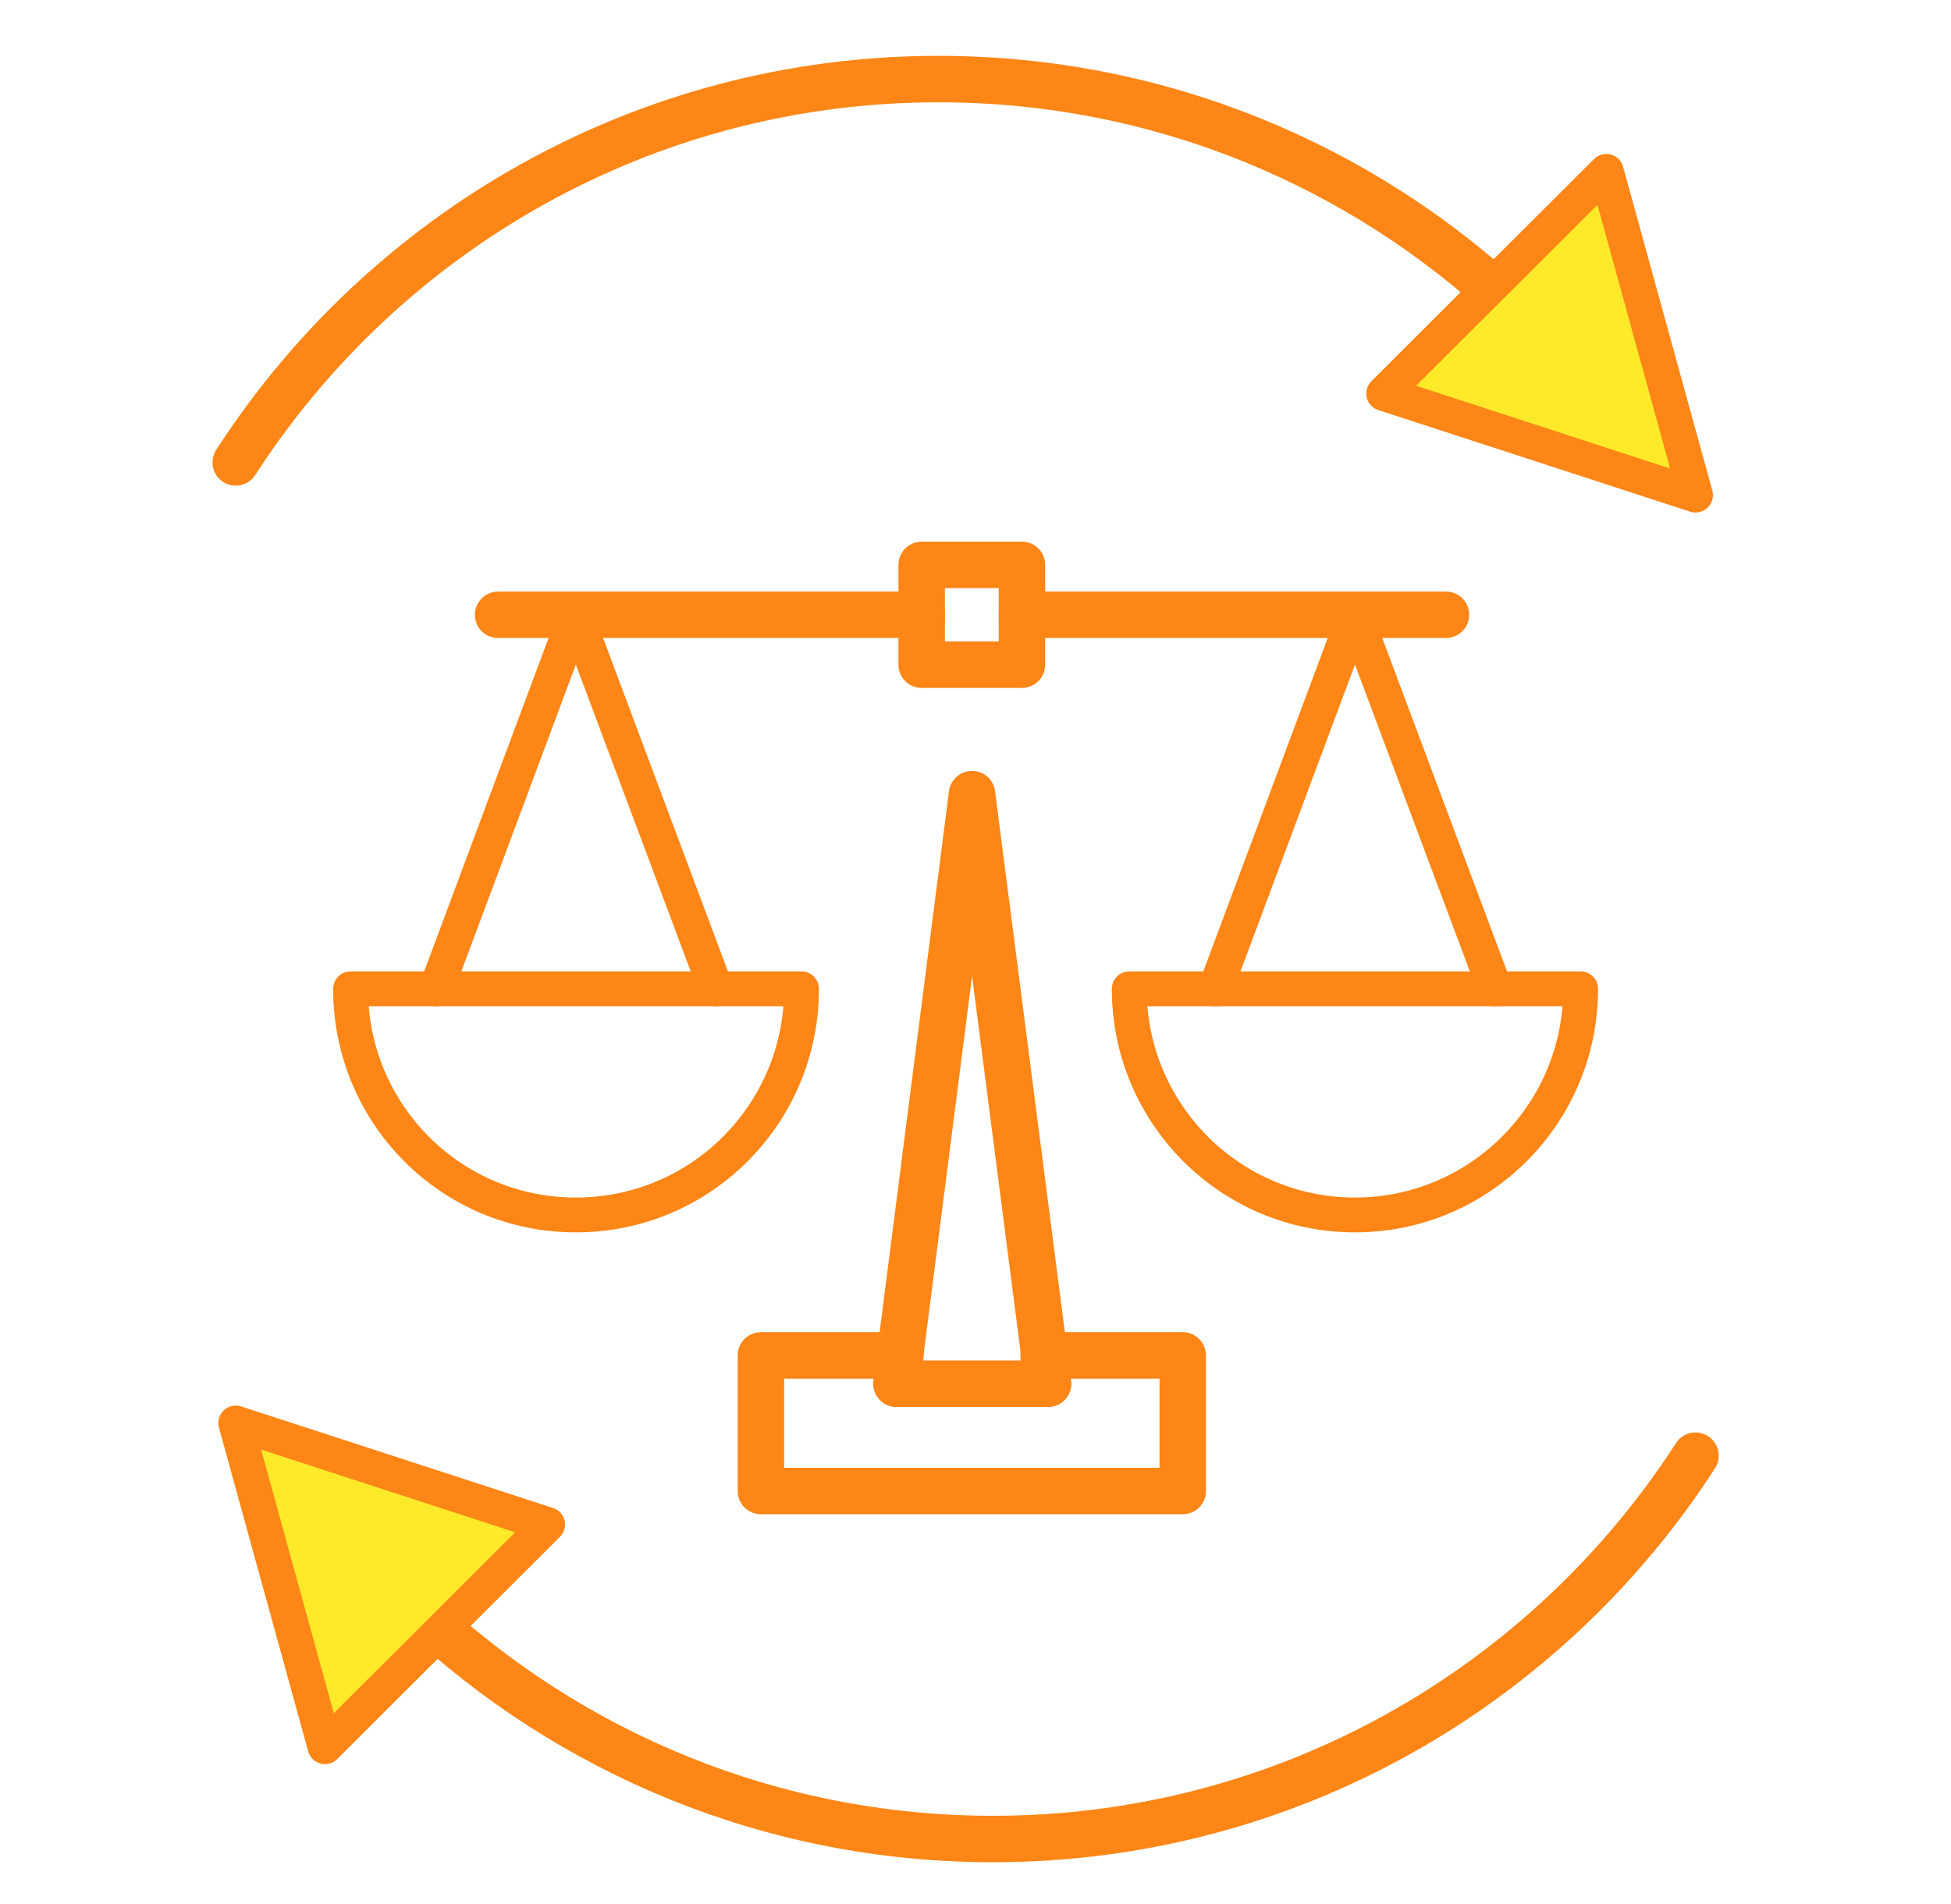
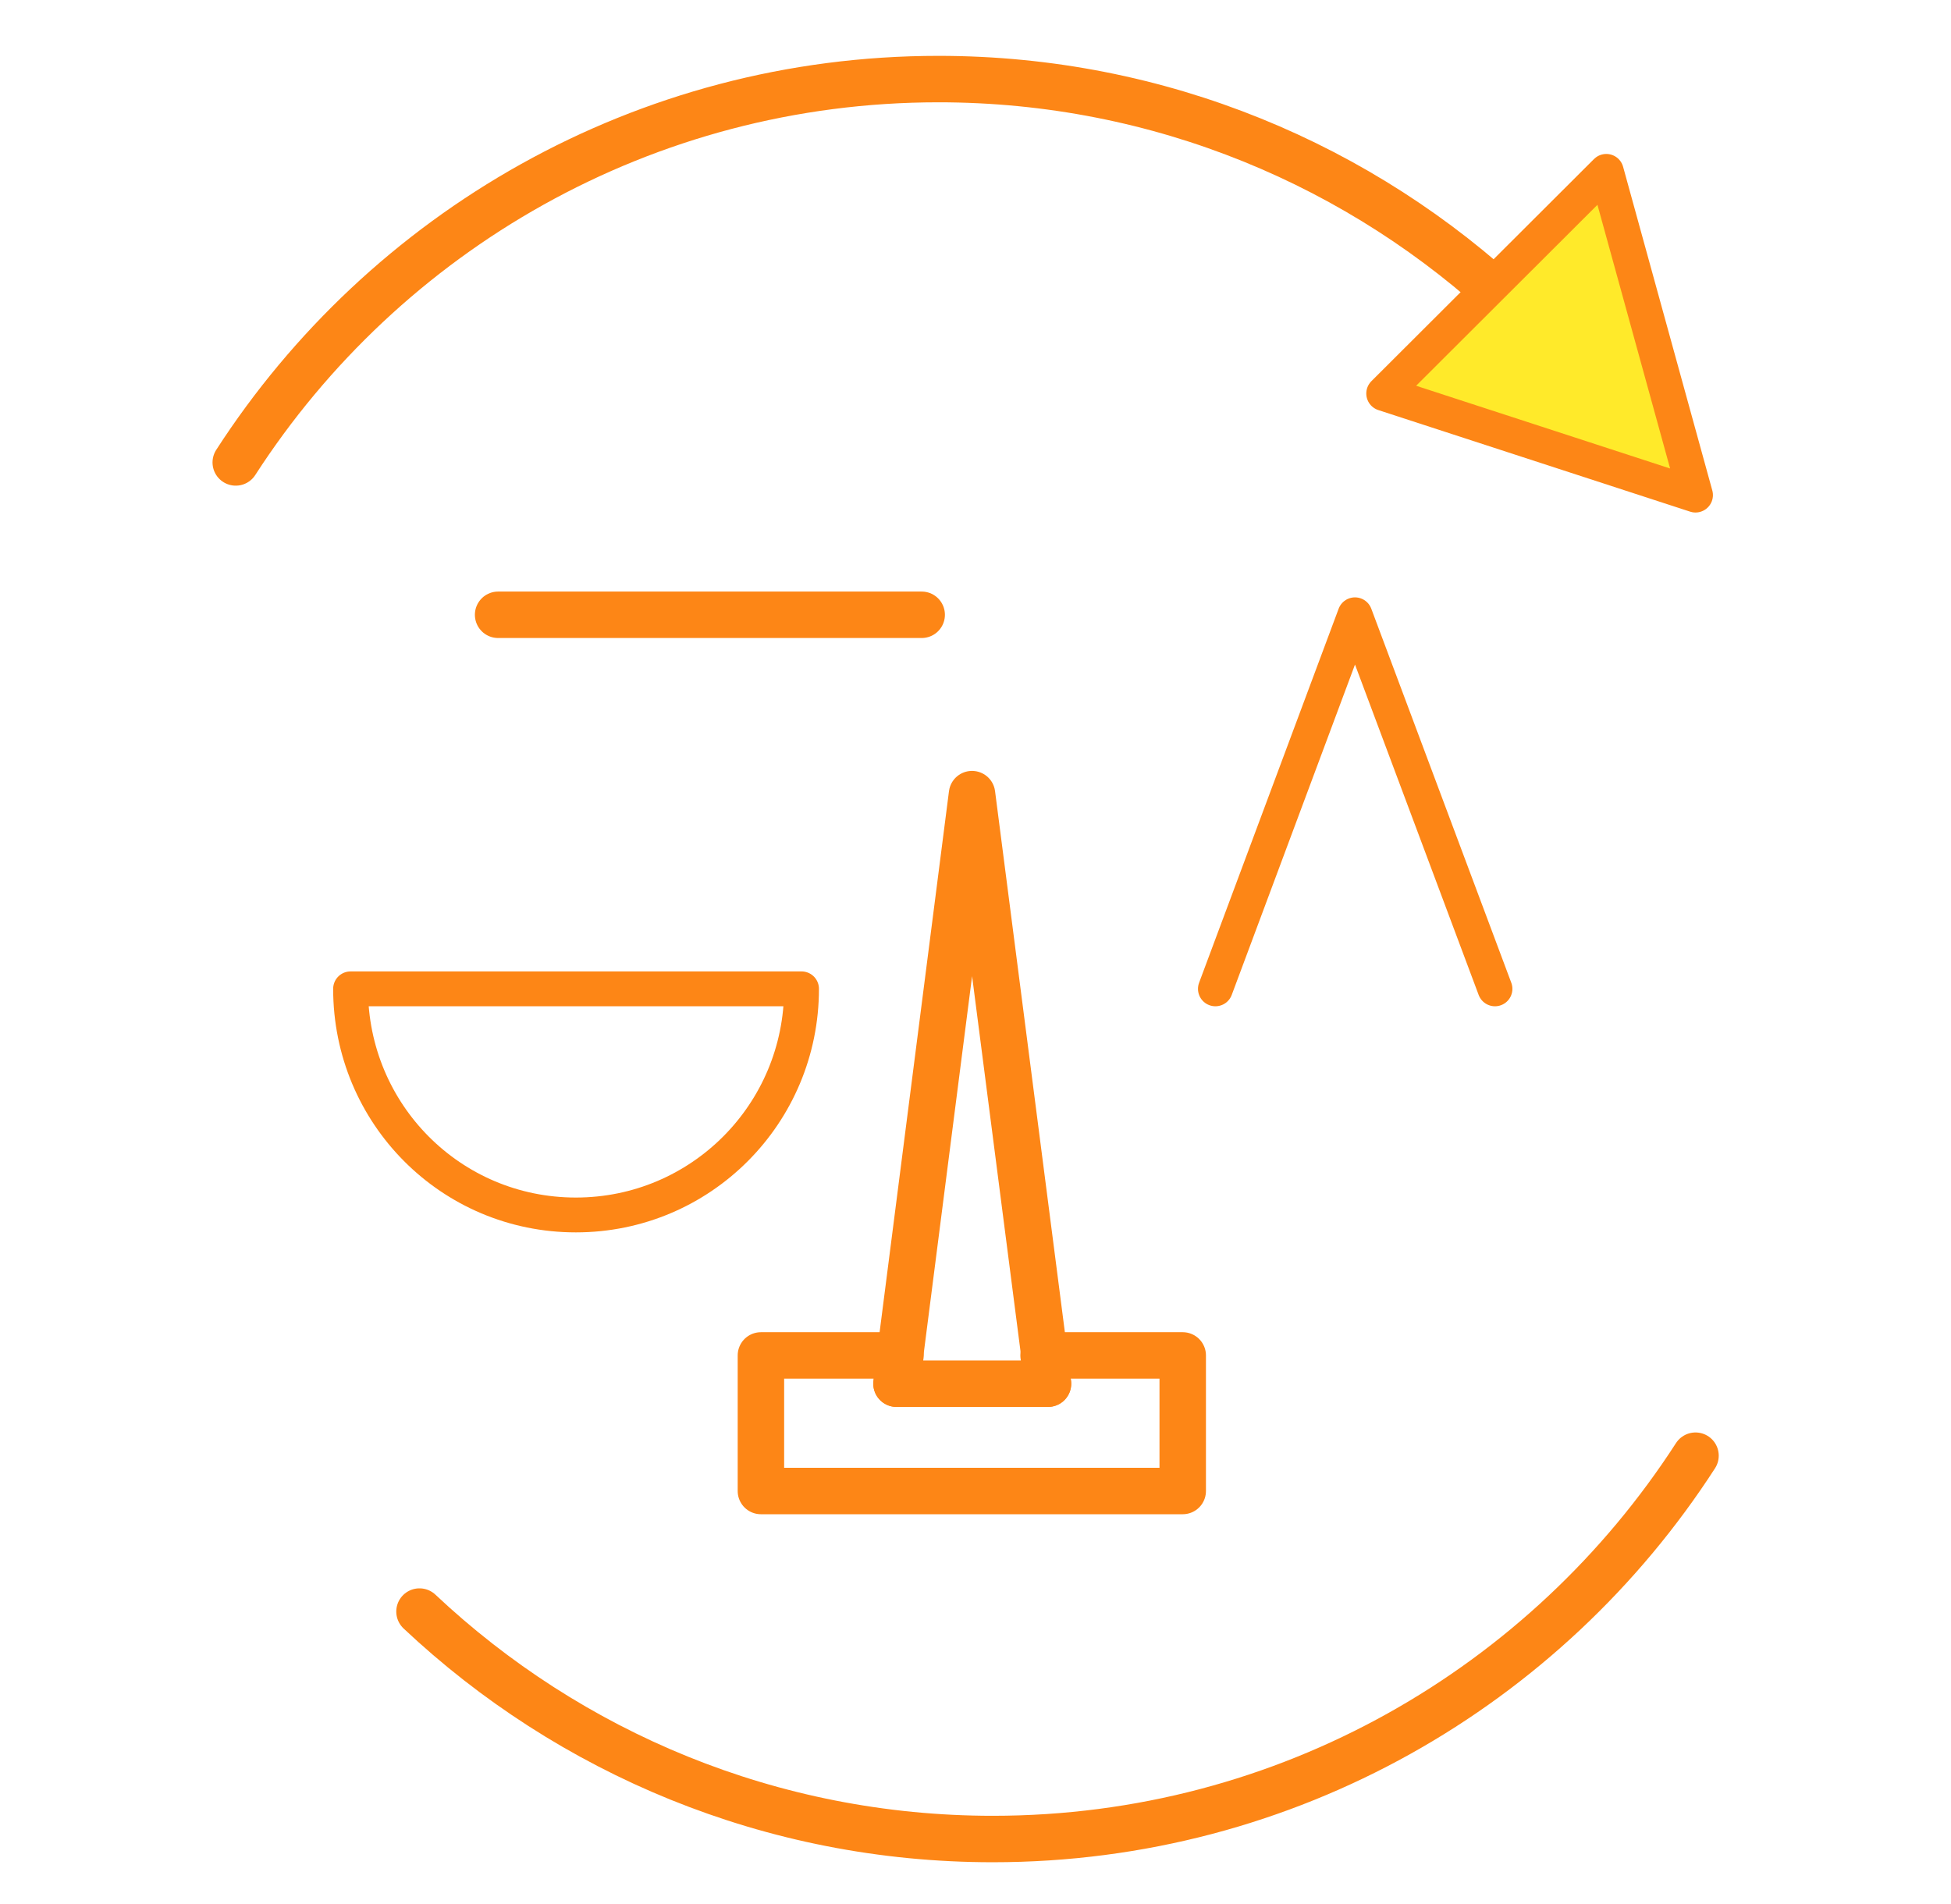
<svg xmlns="http://www.w3.org/2000/svg" width="84" height="82" viewBox="0 0 84 82" fill="none">
  <path d="M30.821 42.578H34.51C34.51 47.96 30.174 52.315 24.793 52.315C19.411 52.315 15.094 47.96 15.094 42.578H30.821Z" stroke="#FD8616" stroke-width="1.5" stroke-linecap="round" stroke-linejoin="round" />
-   <path d="M18.783 42.579L24.792 26.472L30.821 42.579" stroke="#FD8616" stroke-width="1.5" stroke-linecap="round" stroke-linejoin="round" />
-   <path d="M64.366 42.578H68.055C68.055 47.96 63.7 52.315 58.337 52.315C52.975 52.315 48.62 47.96 48.62 42.578H64.366Z" stroke="#FD8616" stroke-width="1.5" stroke-linecap="round" stroke-linejoin="round" />
  <path d="M52.329 42.579L58.338 26.472L64.366 42.579" stroke="#FD8616" stroke-width="1.5" stroke-linecap="round" stroke-linejoin="round" />
-   <path d="M44 26.472H58.338H62.256" stroke="#FD8616" stroke-width="2" stroke-linecap="round" stroke-linejoin="round" />
-   <path d="M21.446 26.472H24.793H39.683" stroke="#FD8616" stroke-width="2" stroke-linecap="round" stroke-linejoin="round" />
-   <path d="M39.683 26.472V24.323H44V26.472V28.621H39.683V26.472Z" stroke="#FD8616" stroke-width="2" stroke-linecap="round" stroke-linejoin="round" />
+   <path d="M21.446 26.472H39.683" stroke="#FD8616" stroke-width="2" stroke-linecap="round" stroke-linejoin="round" />
  <path d="M38.599 59.581L38.751 58.364L41.85 34.194L44.969 58.364L45.121 59.581" stroke="#FD8616" stroke-width="2" stroke-linecap="round" stroke-linejoin="round" />
  <path d="M44.969 58.363H50.922V64.201H32.761V58.363H38.751H38.77L38.599 59.58H45.121L44.931 58.363H44.969Z" stroke="#FD8616" stroke-width="2" stroke-linecap="round" stroke-linejoin="round" />
  <path d="M10.15 19.912C16.558 9.985 27.721 3.405 40.405 3.405C49.951 3.405 58.642 7.133 65.089 13.199" stroke="#FD8616" stroke-width="2" stroke-linecap="round" stroke-linejoin="round" />
  <path d="M59.575 16.944L69.159 7.379L73 21.318L59.575 16.944Z" fill="#FFEA2A" stroke="#FD8616" stroke-width="1.5" stroke-linejoin="round" />
  <path d="M73 62.68C66.592 72.606 55.429 79.186 42.745 79.186C33.199 79.186 24.508 75.459 18.061 69.392" stroke="#FD8616" stroke-width="2" stroke-linecap="round" stroke-linejoin="round" />
-   <path d="M23.576 65.645L13.991 75.211L10.15 61.272L23.576 65.645Z" fill="#FFEA2A" stroke="#FD8616" stroke-width="1.5" stroke-linejoin="round" />
</svg>